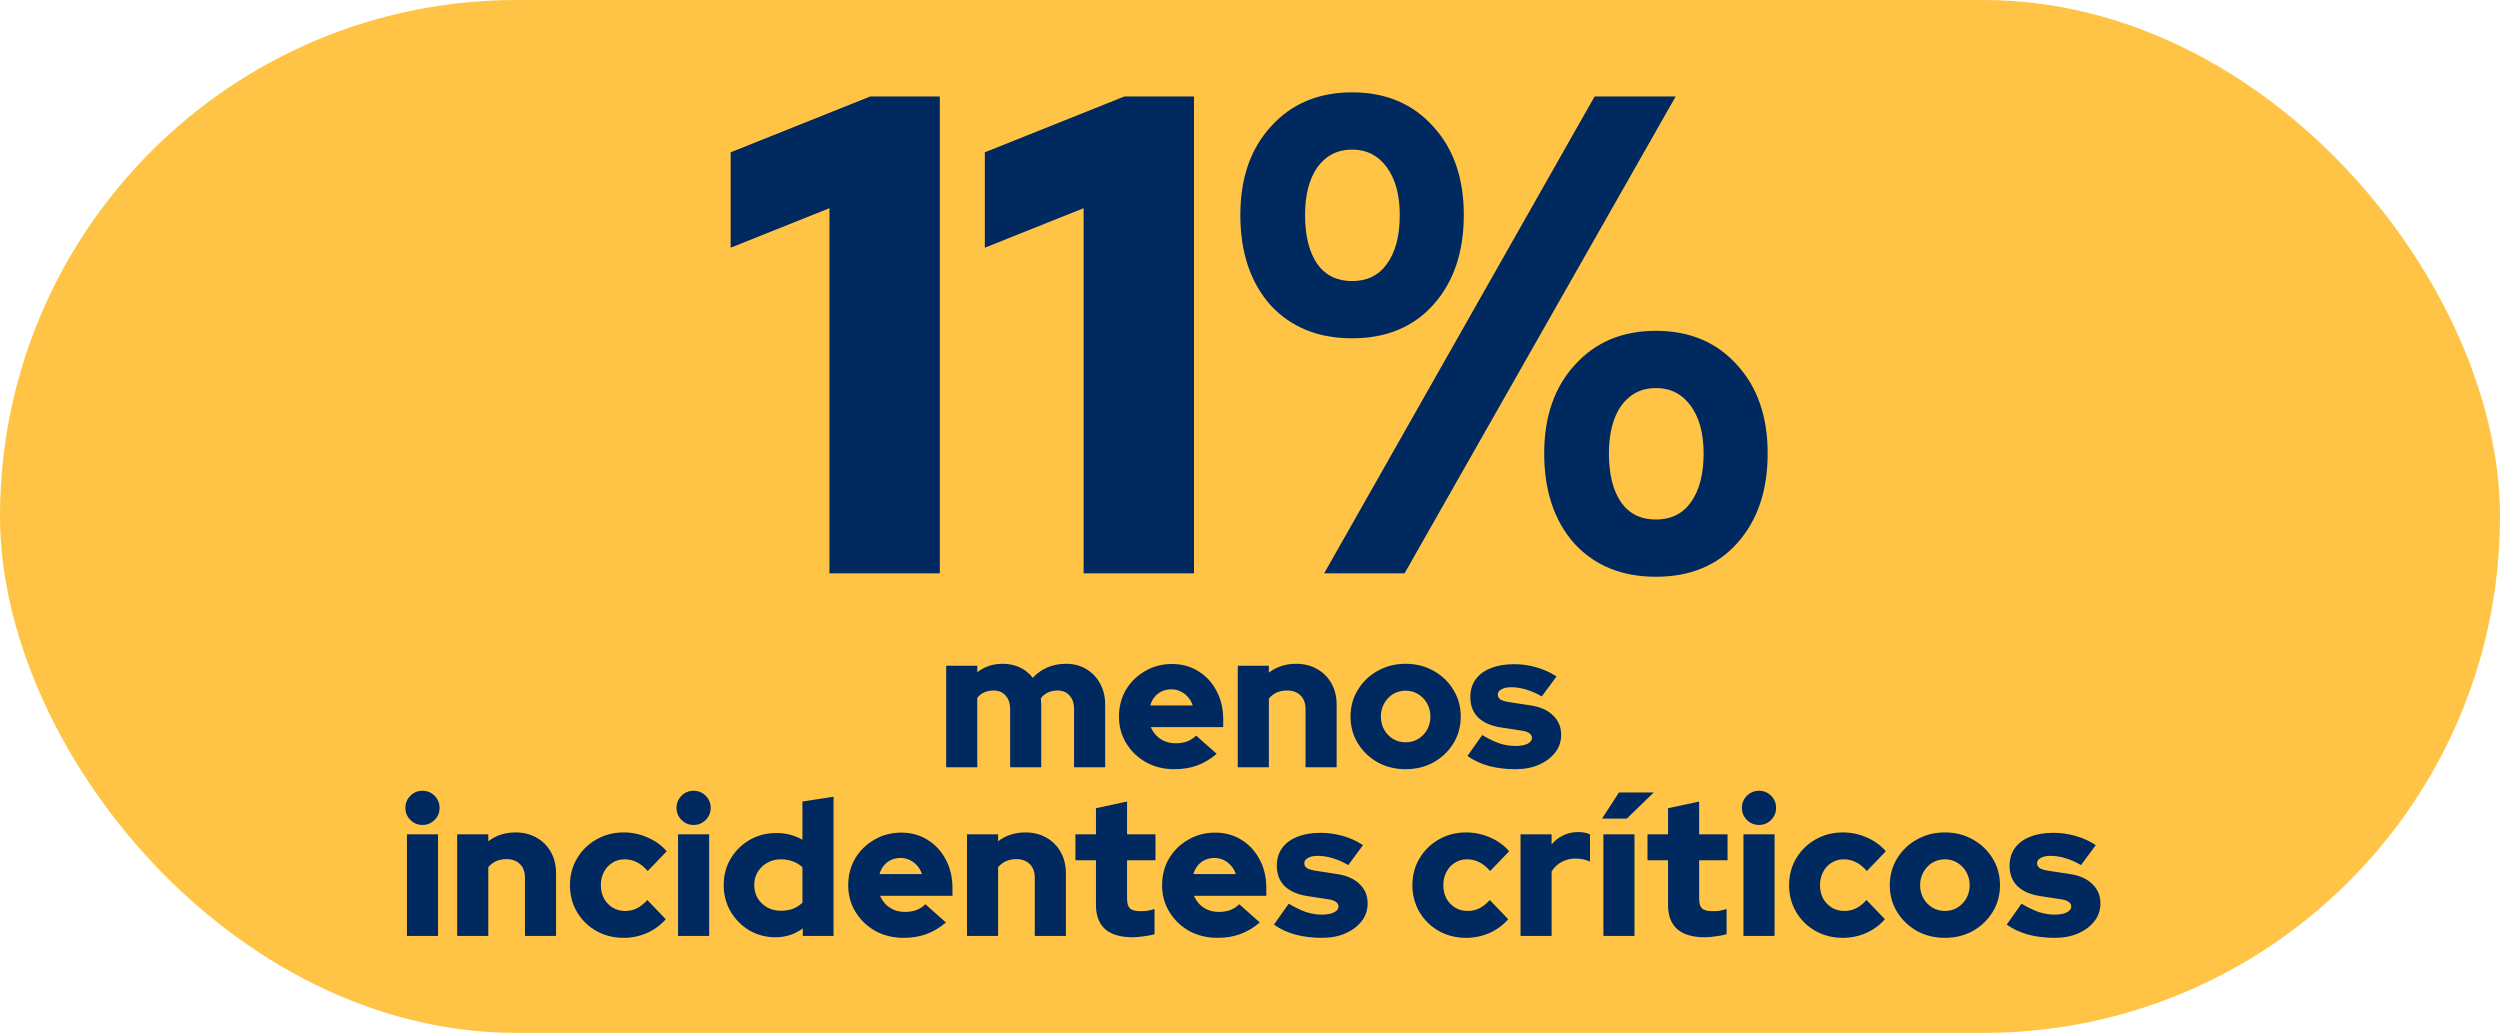
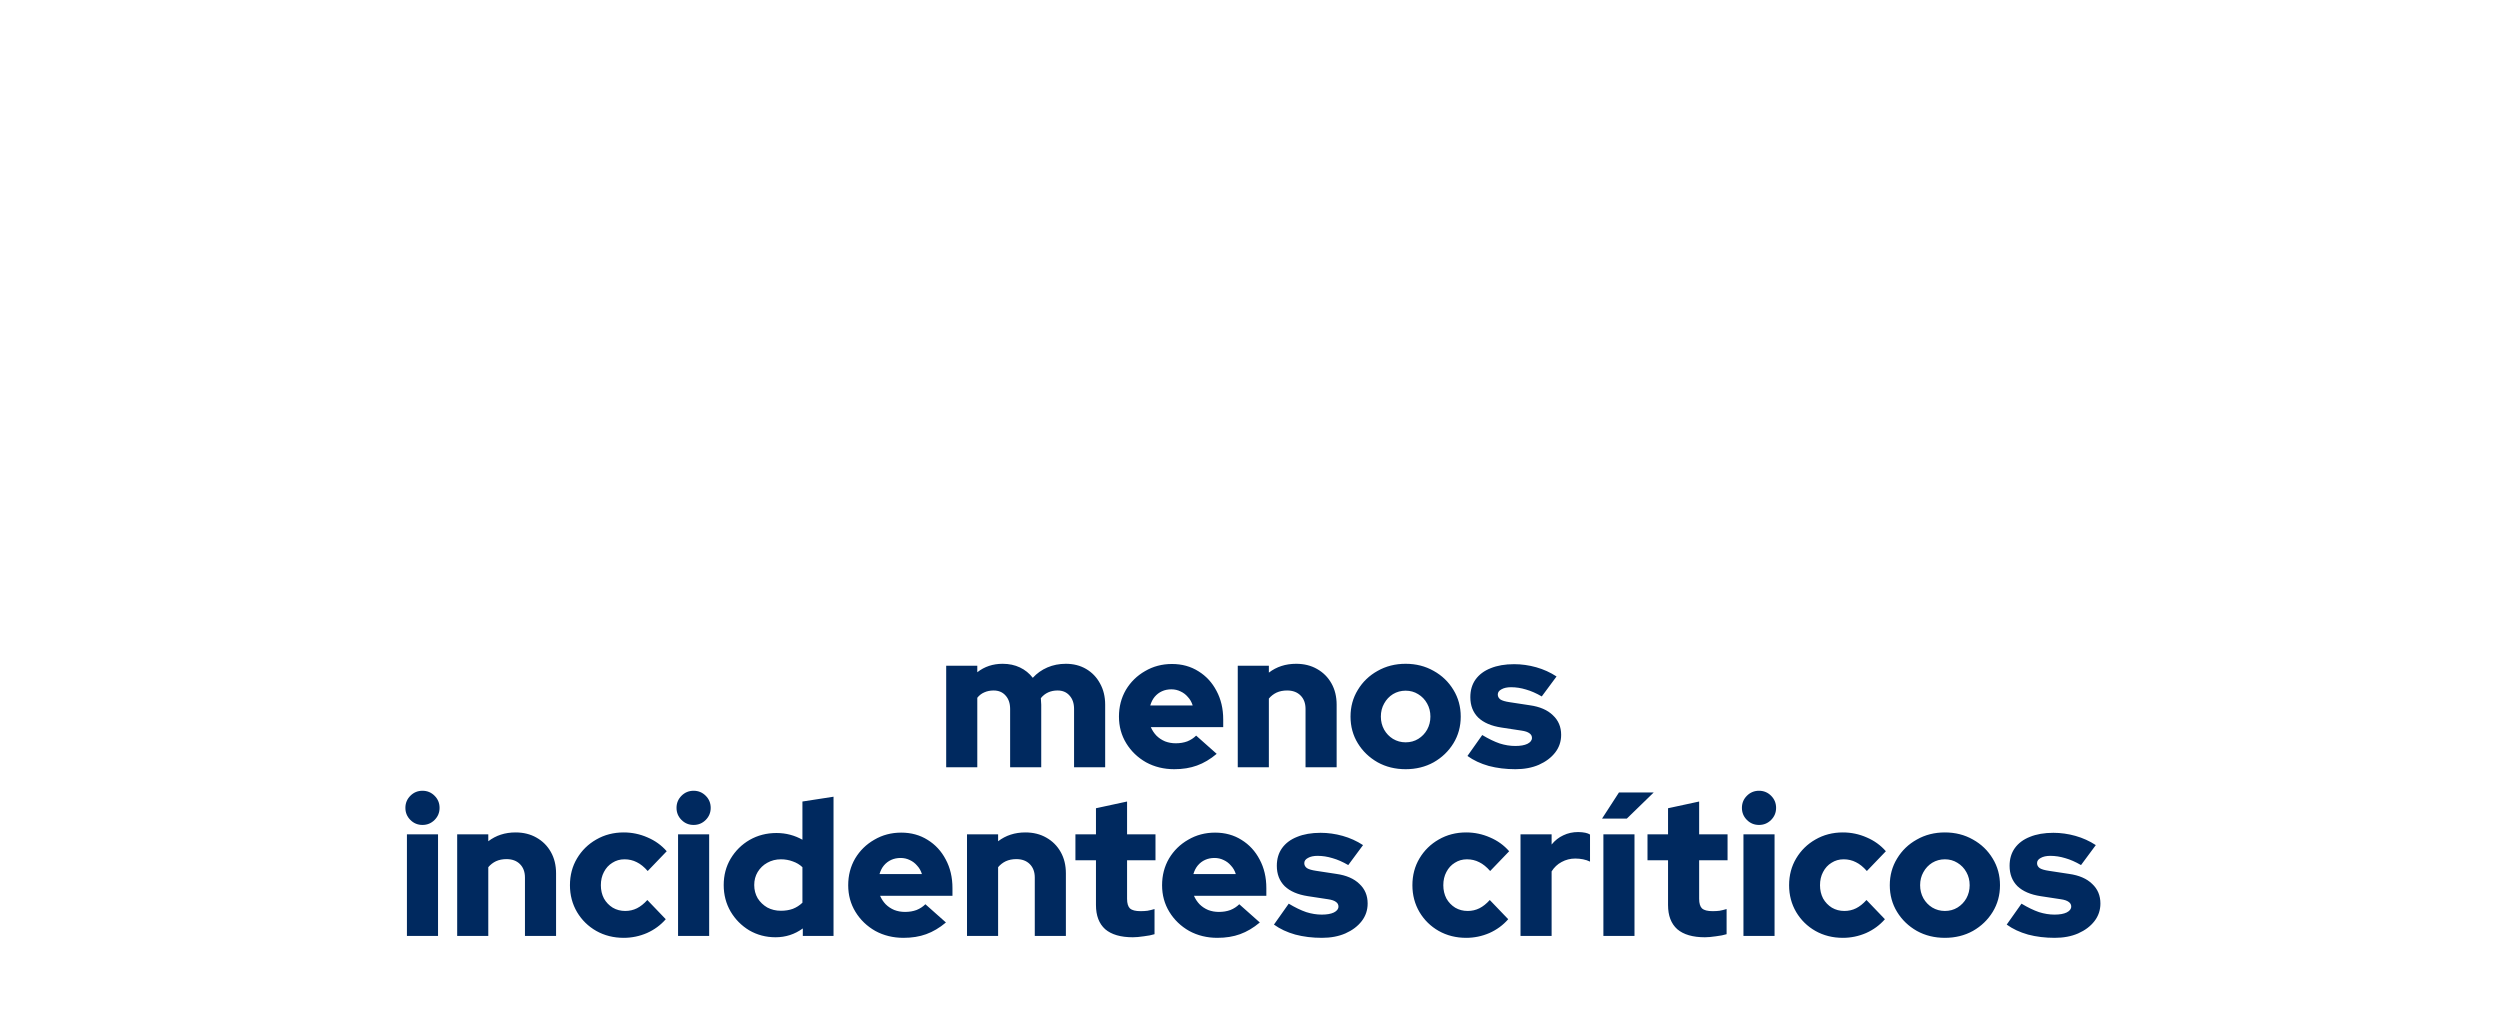
<svg xmlns="http://www.w3.org/2000/svg" width="593" height="245" viewBox="0 0 593 245" fill="none">
-   <rect width="593" height="245" rx="122.5" fill="#FFC445" />
-   <path d="M196.745 136V49.38L173.313 58.753V36.128L206.442 22.876H222.925V136H196.745ZM257.032 136V49.38L233.599 58.753V36.128L266.728 22.876H283.212V136H257.032ZM320.712 80.246C312.631 80.246 306.167 77.607 301.319 72.328C296.579 66.941 294.208 59.83 294.208 50.996C294.208 42.269 296.633 35.266 301.481 29.987C306.329 24.6 312.739 21.907 320.712 21.907C328.684 21.907 335.095 24.6 339.943 29.987C344.791 35.266 347.215 42.269 347.215 50.996C347.215 59.83 344.791 66.941 339.943 72.328C335.202 77.607 328.792 80.246 320.712 80.246ZM320.712 66.671C324.267 66.671 327.014 65.325 328.954 62.631C331.001 59.83 332.024 55.952 332.024 50.996C332.024 46.255 331.001 42.484 328.954 39.683C326.907 36.882 324.159 35.482 320.712 35.482C317.264 35.482 314.517 36.882 312.47 39.683C310.531 42.484 309.561 46.255 309.561 50.996C309.561 55.952 310.531 59.83 312.47 62.631C314.409 65.325 317.156 66.671 320.712 66.671ZM314.086 136L378.243 22.876H397.474L333.155 136H314.086ZM392.788 136.808C384.707 136.808 378.243 134.168 373.395 128.889C368.655 123.503 366.284 116.392 366.284 107.557C366.284 98.831 368.708 91.828 373.557 86.549C378.405 81.162 384.815 78.469 392.788 78.469C400.76 78.469 407.17 81.162 412.019 86.549C416.867 91.828 419.291 98.831 419.291 107.557C419.291 116.392 416.867 123.503 412.019 128.889C407.278 134.168 400.868 136.808 392.788 136.808ZM392.788 123.233C396.343 123.233 399.09 121.886 401.029 119.193C403.076 116.392 404.1 112.513 404.1 107.557C404.1 102.817 403.076 99.046 401.029 96.245C398.982 93.444 396.235 92.043 392.788 92.043C389.34 92.043 386.593 93.444 384.546 96.245C382.607 99.046 381.637 102.817 381.637 107.557C381.637 112.513 382.607 116.392 384.546 119.193C386.485 121.886 389.232 123.233 392.788 123.233Z" fill="#00295F" />
  <path d="M224.436 182V157.908H231.814V159.456C233.514 158.12 235.518 157.452 237.826 157.452C239.344 157.452 240.71 157.741 241.924 158.317C243.139 158.894 244.156 159.714 244.976 160.777C245.947 159.714 247.101 158.894 248.437 158.317C249.773 157.741 251.23 157.452 252.809 157.452C254.631 157.452 256.24 157.862 257.637 158.682C259.033 159.502 260.127 160.64 260.916 162.098C261.736 163.555 262.146 165.24 262.146 167.153V182H254.768V168.155C254.768 166.819 254.403 165.756 253.675 164.967C252.976 164.177 252.035 163.783 250.851 163.783C250.031 163.783 249.287 163.935 248.619 164.238C247.951 164.542 247.374 164.997 246.889 165.604C246.919 165.847 246.934 166.105 246.934 166.379C246.965 166.622 246.98 166.88 246.98 167.153V182H239.602V168.155C239.602 166.819 239.237 165.756 238.509 164.967C237.81 164.177 236.869 163.783 235.685 163.783C234.865 163.783 234.121 163.935 233.453 164.238C232.816 164.511 232.269 164.936 231.814 165.513V182H224.436ZM278.533 182.455C276.074 182.455 273.842 181.909 271.839 180.816C269.865 179.692 268.301 178.19 267.148 176.307C265.994 174.425 265.417 172.314 265.417 169.977C265.417 167.639 265.963 165.529 267.056 163.646C268.18 161.764 269.698 160.276 271.611 159.183C273.524 158.059 275.649 157.498 277.987 157.498C280.355 157.498 282.45 158.075 284.272 159.228C286.094 160.352 287.521 161.9 288.553 163.874C289.616 165.847 290.147 168.109 290.147 170.66V172.481H272.977C273.311 173.241 273.751 173.908 274.298 174.485C274.875 175.062 275.558 175.518 276.347 175.852C277.137 176.155 277.987 176.307 278.898 176.307C279.9 176.307 280.811 176.155 281.63 175.852C282.45 175.518 283.148 175.062 283.725 174.485L288.598 178.812C287.08 180.087 285.517 181.013 283.907 181.59C282.329 182.167 280.537 182.455 278.533 182.455ZM272.84 167.335H282.906C282.663 166.546 282.283 165.878 281.767 165.331C281.281 164.754 280.704 164.314 280.036 164.01C279.368 163.676 278.64 163.509 277.85 163.509C277.03 163.509 276.287 163.661 275.619 163.965C274.951 164.268 274.374 164.709 273.888 165.286C273.433 165.832 273.083 166.515 272.84 167.335ZM293.596 182V157.908H300.974V159.547C302.795 158.151 304.951 157.452 307.441 157.452C309.323 157.452 310.978 157.862 312.405 158.682C313.862 159.502 315.001 160.64 315.821 162.098C316.641 163.555 317.051 165.24 317.051 167.153V182H309.673V168.155C309.673 166.819 309.278 165.756 308.488 164.967C307.699 164.177 306.636 163.783 305.3 163.783C304.359 163.783 303.524 163.95 302.795 164.284C302.097 164.618 301.49 165.088 300.974 165.696V182H293.596ZM333.415 182.455C330.956 182.455 328.74 181.909 326.766 180.816C324.793 179.692 323.229 178.19 322.075 176.307C320.921 174.425 320.345 172.314 320.345 169.977C320.345 167.639 320.921 165.529 322.075 163.646C323.229 161.733 324.793 160.23 326.766 159.137C328.74 158.014 330.956 157.452 333.415 157.452C335.875 157.452 338.091 158.014 340.065 159.137C342.038 160.23 343.602 161.733 344.756 163.646C345.91 165.529 346.486 167.639 346.486 169.977C346.486 172.314 345.91 174.425 344.756 176.307C343.602 178.19 342.038 179.692 340.065 180.816C338.091 181.909 335.875 182.455 333.415 182.455ZM333.415 176.079C334.539 176.079 335.541 175.806 336.421 175.26C337.302 174.713 338 173.984 338.516 173.074C339.032 172.132 339.291 171.1 339.291 169.977C339.291 168.823 339.032 167.791 338.516 166.88C338 165.938 337.287 165.195 336.376 164.648C335.495 164.101 334.509 163.828 333.415 163.828C332.322 163.828 331.32 164.101 330.41 164.648C329.529 165.195 328.831 165.938 328.315 166.88C327.798 167.791 327.54 168.823 327.54 169.977C327.54 171.1 327.798 172.132 328.315 173.074C328.831 173.984 329.529 174.713 330.41 175.26C331.32 175.806 332.322 176.079 333.415 176.079ZM359.465 182.455C357.188 182.455 355.078 182.197 353.135 181.681C351.191 181.135 349.506 180.345 348.079 179.313L351.586 174.349C353.104 175.26 354.486 175.928 355.731 176.353C356.975 176.747 358.205 176.945 359.42 176.945C360.634 176.945 361.591 176.778 362.289 176.444C363.018 176.079 363.382 175.609 363.382 175.032C363.382 174.576 363.185 174.212 362.79 173.939C362.395 173.635 361.773 173.423 360.923 173.301L356.141 172.573C353.742 172.208 351.905 171.419 350.63 170.204C349.385 168.959 348.763 167.35 348.763 165.377C348.763 163.737 349.172 162.34 349.992 161.187C350.842 160.003 352.042 159.107 353.59 158.5C355.139 157.862 356.991 157.543 359.146 157.543C360.907 157.543 362.653 157.786 364.384 158.272C366.114 158.758 367.724 159.486 369.211 160.458L365.705 165.195C364.399 164.435 363.154 163.889 361.97 163.555C360.786 163.191 359.602 163.008 358.418 163.008C357.476 163.008 356.717 163.175 356.141 163.509C355.564 163.813 355.275 164.223 355.275 164.739C355.275 165.225 355.488 165.62 355.913 165.923C356.338 166.196 357.067 166.409 358.099 166.561L362.881 167.29C365.249 167.624 367.071 168.413 368.346 169.658C369.652 170.872 370.304 172.421 370.304 174.303C370.304 175.882 369.834 177.279 368.893 178.493C367.951 179.708 366.661 180.679 365.021 181.408C363.412 182.106 361.56 182.455 359.465 182.455ZM96.523 222V197.908H103.901V222H96.523ZM100.212 195.676C99.089 195.676 98.132 195.281 97.343 194.492C96.554 193.702 96.159 192.746 96.159 191.623C96.159 190.499 96.554 189.543 97.343 188.753C98.132 187.964 99.089 187.569 100.212 187.569C101.336 187.569 102.292 187.964 103.081 188.753C103.871 189.543 104.266 190.499 104.266 191.623C104.266 192.746 103.871 193.702 103.081 194.492C102.292 195.281 101.336 195.676 100.212 195.676ZM108.443 222V197.908H115.821V199.547C117.643 198.151 119.798 197.452 122.288 197.452C124.17 197.452 125.825 197.862 127.252 198.682C128.71 199.502 129.848 200.64 130.668 202.098C131.488 203.555 131.898 205.24 131.898 207.153V222H124.52V208.155C124.52 206.819 124.125 205.756 123.335 204.967C122.546 204.177 121.483 203.783 120.147 203.783C119.206 203.783 118.371 203.95 117.643 204.284C116.944 204.618 116.337 205.088 115.821 205.696V222H108.443ZM147.944 222.455C145.545 222.455 143.374 221.909 141.431 220.816C139.518 219.723 138 218.235 136.877 216.353C135.753 214.44 135.192 212.314 135.192 209.977C135.192 207.608 135.753 205.483 136.877 203.601C138 201.718 139.518 200.23 141.431 199.137C143.374 198.014 145.545 197.452 147.944 197.452C149.917 197.452 151.8 197.847 153.591 198.636C155.382 199.395 156.901 200.488 158.145 201.915L153.637 206.606C152.787 205.635 151.921 204.936 151.041 204.511C150.16 204.056 149.189 203.828 148.126 203.828C147.063 203.828 146.107 204.101 145.257 204.648C144.407 205.164 143.739 205.893 143.253 206.834C142.767 207.745 142.524 208.792 142.524 209.977C142.524 211.13 142.767 212.178 143.253 213.119C143.769 214.03 144.467 214.759 145.348 215.305C146.228 215.821 147.215 216.079 148.308 216.079C149.31 216.079 150.236 215.867 151.086 215.442C151.936 215.017 152.756 214.364 153.546 213.483L157.918 218.038C156.703 219.434 155.215 220.527 153.454 221.317C151.693 222.076 149.857 222.455 147.944 222.455ZM160.835 222V197.908H168.213V222H160.835ZM164.524 195.676C163.401 195.676 162.445 195.281 161.655 194.492C160.866 193.702 160.471 192.746 160.471 191.623C160.471 190.499 160.866 189.543 161.655 188.753C162.445 187.964 163.401 187.569 164.524 187.569C165.648 187.569 166.604 187.964 167.394 188.753C168.183 189.543 168.578 190.499 168.578 191.623C168.578 192.746 168.183 193.702 167.394 194.492C166.604 195.281 165.648 195.676 164.524 195.676ZM183.958 222.319C181.681 222.319 179.602 221.772 177.719 220.679C175.867 219.556 174.394 218.068 173.301 216.216C172.208 214.334 171.662 212.239 171.662 209.931C171.662 207.624 172.208 205.544 173.301 203.692C174.425 201.809 175.928 200.321 177.81 199.228C179.723 198.135 181.848 197.589 184.186 197.589C185.31 197.589 186.387 197.725 187.42 197.999C188.452 198.272 189.424 198.667 190.335 199.183V190.12L197.713 188.981V222H190.426V220.224C188.513 221.62 186.357 222.319 183.958 222.319ZM185.234 216.034C186.266 216.034 187.207 215.882 188.057 215.578C188.908 215.244 189.667 214.759 190.335 214.121V205.696C189.697 205.088 188.938 204.633 188.057 204.329C187.177 203.995 186.236 203.828 185.234 203.828C184.05 203.828 182.972 204.101 182 204.648C181.059 205.164 180.3 205.893 179.723 206.834C179.176 207.745 178.903 208.777 178.903 209.931C178.903 211.085 179.176 212.132 179.723 213.074C180.3 213.984 181.059 214.713 182 215.26C182.972 215.776 184.05 216.034 185.234 216.034ZM214.31 222.455C211.851 222.455 209.619 221.909 207.615 220.816C205.642 219.692 204.078 218.19 202.924 216.307C201.771 214.425 201.194 212.314 201.194 209.977C201.194 207.639 201.74 205.529 202.833 203.646C203.957 201.764 205.475 200.276 207.388 199.183C209.3 198.059 211.426 197.498 213.764 197.498C216.132 197.498 218.227 198.075 220.049 199.228C221.87 200.352 223.297 201.9 224.33 203.874C225.392 205.847 225.924 208.109 225.924 210.66V212.481H208.754C209.088 213.241 209.528 213.908 210.075 214.485C210.652 215.062 211.335 215.518 212.124 215.852C212.914 216.155 213.764 216.307 214.675 216.307C215.677 216.307 216.587 216.155 217.407 215.852C218.227 215.518 218.925 215.062 219.502 214.485L224.375 218.812C222.857 220.087 221.294 221.013 219.684 221.59C218.106 222.167 216.314 222.455 214.31 222.455ZM208.617 207.335H218.682C218.44 206.546 218.06 205.878 217.544 205.331C217.058 204.754 216.481 204.314 215.813 204.01C215.145 203.676 214.417 203.509 213.627 203.509C212.807 203.509 212.063 203.661 211.395 203.965C210.728 204.268 210.151 204.709 209.665 205.286C209.209 205.832 208.86 206.515 208.617 207.335ZM229.373 222V197.908H236.751V199.547C238.572 198.151 240.728 197.452 243.218 197.452C245.1 197.452 246.755 197.862 248.182 198.682C249.639 199.502 250.778 200.64 251.598 202.098C252.418 203.555 252.827 205.24 252.827 207.153V222H245.449V208.155C245.449 206.819 245.055 205.756 244.265 204.967C243.476 204.177 242.413 203.783 241.077 203.783C240.136 203.783 239.301 203.95 238.572 204.284C237.874 204.618 237.267 205.088 236.751 205.696V222H229.373ZM268.707 222.319C265.823 222.319 263.637 221.681 262.149 220.406C260.692 219.1 259.963 217.188 259.963 214.668V204.056H255.09V197.908H259.963V191.714L267.341 190.12V197.908H274.082V204.056H267.341V213.21C267.341 214.273 267.569 215.032 268.024 215.487C268.51 215.912 269.345 216.125 270.529 216.125C271.136 216.125 271.683 216.095 272.169 216.034C272.685 215.943 273.247 215.806 273.854 215.624V221.59C273.186 221.803 272.336 221.97 271.303 222.091C270.271 222.243 269.406 222.319 268.707 222.319ZM288.763 222.455C286.303 222.455 284.072 221.909 282.068 220.816C280.094 219.692 278.531 218.19 277.377 216.307C276.223 214.425 275.646 212.314 275.646 209.977C275.646 207.639 276.193 205.529 277.286 203.646C278.409 201.764 279.927 200.276 281.84 199.183C283.753 198.059 285.878 197.498 288.216 197.498C290.585 197.498 292.68 198.075 294.501 199.228C296.323 200.352 297.75 201.9 298.782 203.874C299.845 205.847 300.376 208.109 300.376 210.66V212.481H283.207C283.541 213.241 283.981 213.908 284.527 214.485C285.104 215.062 285.787 215.518 286.577 215.852C287.366 216.155 288.216 216.307 289.127 216.307C290.129 216.307 291.04 216.155 291.86 215.852C292.68 215.518 293.378 215.062 293.955 214.485L298.828 218.812C297.31 220.087 295.746 221.013 294.137 221.59C292.558 222.167 290.767 222.455 288.763 222.455ZM283.07 207.335H293.135C292.892 206.546 292.513 205.878 291.996 205.331C291.511 204.754 290.934 204.314 290.266 204.01C289.598 203.676 288.869 203.509 288.08 203.509C287.26 203.509 286.516 203.661 285.848 203.965C285.18 204.268 284.603 204.709 284.117 205.286C283.662 205.832 283.313 206.515 283.07 207.335ZM313.566 222.455C311.289 222.455 309.179 222.197 307.236 221.681C305.292 221.135 303.607 220.345 302.18 219.313L305.687 214.349C307.205 215.26 308.587 215.928 309.832 216.353C311.076 216.747 312.306 216.945 313.521 216.945C314.735 216.945 315.691 216.778 316.39 216.444C317.118 216.079 317.483 215.609 317.483 215.032C317.483 214.576 317.285 214.212 316.891 213.939C316.496 213.635 315.874 213.423 315.023 213.301L310.241 212.573C307.843 212.208 306.006 211.419 304.731 210.204C303.486 208.959 302.863 207.35 302.863 205.377C302.863 203.737 303.273 202.34 304.093 201.187C304.943 200.003 306.143 199.107 307.691 198.5C309.239 197.862 311.092 197.543 313.247 197.543C315.008 197.543 316.754 197.786 318.485 198.272C320.215 198.758 321.825 199.486 323.312 200.458L319.806 205.195C318.5 204.435 317.255 203.889 316.071 203.555C314.887 203.191 313.703 203.008 312.519 203.008C311.577 203.008 310.818 203.175 310.241 203.509C309.665 203.813 309.376 204.223 309.376 204.739C309.376 205.225 309.589 205.62 310.014 205.923C310.439 206.196 311.167 206.409 312.2 206.561L316.982 207.29C319.35 207.624 321.172 208.413 322.447 209.658C323.753 210.872 324.405 212.421 324.405 214.303C324.405 215.882 323.935 217.279 322.994 218.493C322.052 219.708 320.762 220.679 319.122 221.408C317.513 222.106 315.661 222.455 313.566 222.455ZM347.774 222.455C345.375 222.455 343.204 221.909 341.261 220.816C339.348 219.723 337.83 218.235 336.707 216.353C335.583 214.44 335.022 212.314 335.022 209.977C335.022 207.608 335.583 205.483 336.707 203.601C337.83 201.718 339.348 200.23 341.261 199.137C343.204 198.014 345.375 197.452 347.774 197.452C349.747 197.452 351.63 197.847 353.421 198.636C355.212 199.395 356.731 200.488 357.975 201.915L353.467 206.606C352.616 205.635 351.751 204.936 350.871 204.511C349.99 204.056 349.019 203.828 347.956 203.828C346.893 203.828 345.937 204.101 345.087 204.648C344.237 205.164 343.569 205.893 343.083 206.834C342.597 207.745 342.354 208.792 342.354 209.977C342.354 211.13 342.597 212.178 343.083 213.119C343.599 214.03 344.297 214.759 345.178 215.305C346.058 215.821 347.045 216.079 348.138 216.079C349.14 216.079 350.066 215.867 350.916 215.442C351.766 215.017 352.586 214.364 353.376 213.483L357.748 218.038C356.533 219.434 355.045 220.527 353.284 221.317C351.523 222.076 349.687 222.455 347.774 222.455ZM360.665 222V197.908H368.043V200.321C368.833 199.35 369.759 198.621 370.821 198.135C371.884 197.619 373.068 197.361 374.374 197.361C375.679 197.391 376.605 197.589 377.152 197.953V204.375C376.666 204.132 376.12 203.95 375.512 203.828C374.905 203.707 374.283 203.646 373.645 203.646C372.491 203.646 371.414 203.919 370.412 204.466C369.44 204.982 368.651 205.726 368.043 206.697V222H360.665ZM380.324 222V197.908H387.702V222H380.324ZM380.005 194.173L384.013 187.979H392.256L385.88 194.173H380.005ZM404.403 222.319C401.519 222.319 399.333 221.681 397.845 220.406C396.388 219.1 395.659 217.188 395.659 214.668V204.056H390.786V197.908H395.659V191.714L403.037 190.12V197.908H409.777V204.056H403.037V213.21C403.037 214.273 403.265 215.032 403.72 215.487C404.206 215.912 405.041 216.125 406.225 216.125C406.832 216.125 407.379 216.095 407.865 216.034C408.381 215.943 408.942 215.806 409.55 215.624V221.59C408.882 221.803 408.031 221.97 406.999 222.091C405.967 222.243 405.102 222.319 404.403 222.319ZM413.547 222V197.908H420.925V222H413.547ZM417.236 195.676C416.113 195.676 415.156 195.281 414.367 194.492C413.577 193.702 413.183 192.746 413.183 191.623C413.183 190.499 413.577 189.543 414.367 188.753C415.156 187.964 416.113 187.569 417.236 187.569C418.359 187.569 419.316 187.964 420.105 188.753C420.895 189.543 421.289 190.499 421.289 191.623C421.289 192.746 420.895 193.702 420.105 194.492C419.316 195.281 418.359 195.676 417.236 195.676ZM437.126 222.455C434.727 222.455 432.556 221.909 430.613 220.816C428.7 219.723 427.182 218.235 426.059 216.353C424.935 214.44 424.374 212.314 424.374 209.977C424.374 207.608 424.935 205.483 426.059 203.601C427.182 201.718 428.7 200.23 430.613 199.137C432.556 198.014 434.727 197.452 437.126 197.452C439.099 197.452 440.982 197.847 442.773 198.636C444.564 199.395 446.083 200.488 447.327 201.915L442.819 206.606C441.968 205.635 441.103 204.936 440.223 204.511C439.342 204.056 438.371 203.828 437.308 203.828C436.245 203.828 435.289 204.101 434.439 204.648C433.588 205.164 432.921 205.893 432.435 206.834C431.949 207.745 431.706 208.792 431.706 209.977C431.706 211.13 431.949 212.178 432.435 213.119C432.951 214.03 433.649 214.759 434.53 215.305C435.41 215.821 436.397 216.079 437.49 216.079C438.492 216.079 439.418 215.867 440.268 215.442C441.118 215.017 441.938 214.364 442.728 213.483L447.1 218.038C445.885 219.434 444.397 220.527 442.636 221.317C440.875 222.076 439.039 222.455 437.126 222.455ZM461.328 222.455C458.869 222.455 456.652 221.909 454.679 220.816C452.705 219.692 451.141 218.19 449.988 216.307C448.834 214.425 448.257 212.314 448.257 209.977C448.257 207.639 448.834 205.529 449.988 203.646C451.141 201.733 452.705 200.23 454.679 199.137C456.652 198.014 458.869 197.452 461.328 197.452C463.787 197.452 466.004 198.014 467.977 199.137C469.951 200.23 471.515 201.733 472.668 203.646C473.822 205.529 474.399 207.639 474.399 209.977C474.399 212.314 473.822 214.425 472.668 216.307C471.515 218.19 469.951 219.692 467.977 220.816C466.004 221.909 463.787 222.455 461.328 222.455ZM461.328 216.079C462.451 216.079 463.453 215.806 464.334 215.26C465.214 214.713 465.913 213.984 466.429 213.074C466.945 212.132 467.203 211.1 467.203 209.977C467.203 208.823 466.945 207.791 466.429 206.88C465.913 205.938 465.199 205.195 464.288 204.648C463.408 204.101 462.421 203.828 461.328 203.828C460.235 203.828 459.233 204.101 458.322 204.648C457.442 205.195 456.743 205.938 456.227 206.88C455.711 207.791 455.453 208.823 455.453 209.977C455.453 211.1 455.711 212.132 456.227 213.074C456.743 213.984 457.442 214.713 458.322 215.26C459.233 215.806 460.235 216.079 461.328 216.079ZM487.378 222.455C485.101 222.455 482.99 222.197 481.047 221.681C479.104 221.135 477.419 220.345 475.992 219.313L479.499 214.349C481.017 215.26 482.398 215.928 483.643 216.353C484.888 216.747 486.118 216.945 487.332 216.945C488.547 216.945 489.503 216.778 490.201 216.444C490.93 216.079 491.294 215.609 491.294 215.032C491.294 214.576 491.097 214.212 490.702 213.939C490.308 213.635 489.685 213.423 488.835 213.301L484.053 212.573C481.654 212.208 479.818 211.419 478.542 210.204C477.297 208.959 476.675 207.35 476.675 205.377C476.675 203.737 477.085 202.34 477.905 201.187C478.755 200.003 479.954 199.107 481.503 198.5C483.051 197.862 484.903 197.543 487.059 197.543C488.82 197.543 490.566 197.786 492.296 198.272C494.027 198.758 495.636 199.486 497.124 200.458L493.617 205.195C492.312 204.435 491.067 203.889 489.883 203.555C488.698 203.191 487.514 203.008 486.33 203.008C485.389 203.008 484.63 203.175 484.053 203.509C483.476 203.813 483.188 204.223 483.188 204.739C483.188 205.225 483.4 205.62 483.825 205.923C484.25 206.196 484.979 206.409 486.011 206.561L490.793 207.29C493.162 207.624 494.983 208.413 496.259 209.658C497.564 210.872 498.217 212.421 498.217 214.303C498.217 215.882 497.746 217.279 496.805 218.493C495.864 219.708 494.574 220.679 492.934 221.408C491.325 222.106 489.473 222.455 487.378 222.455Z" fill="#00295F" />
</svg>